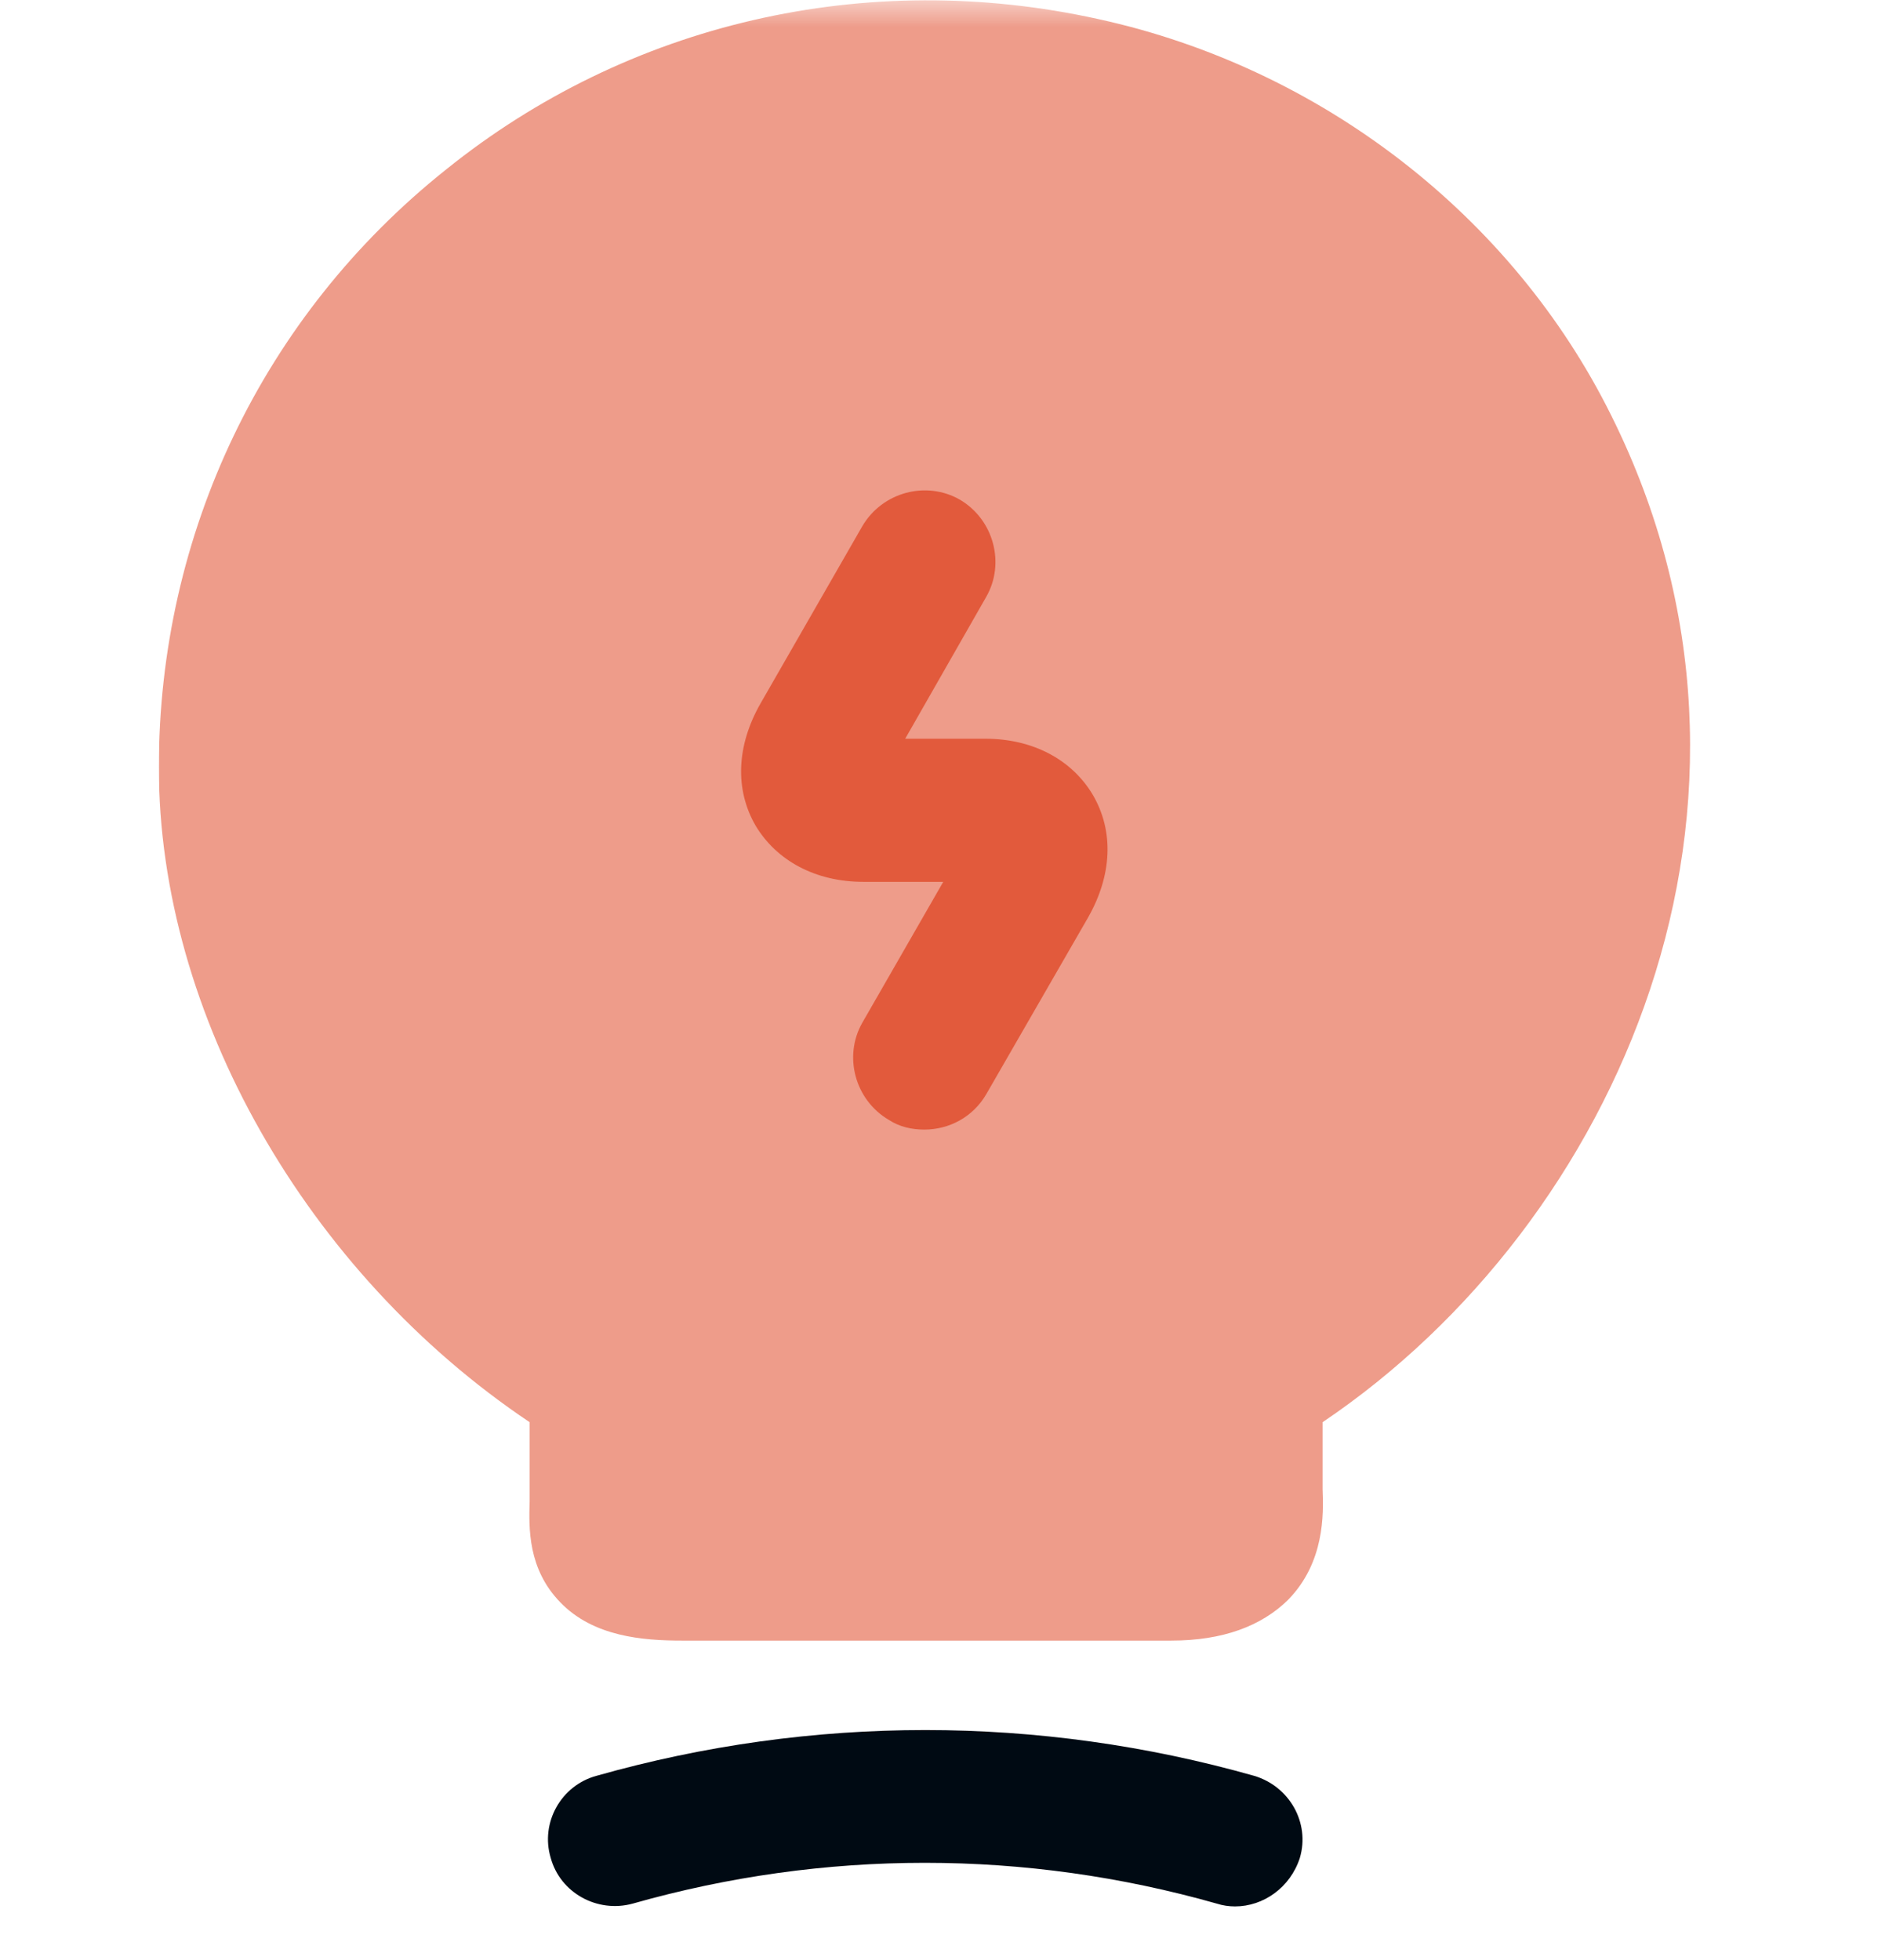
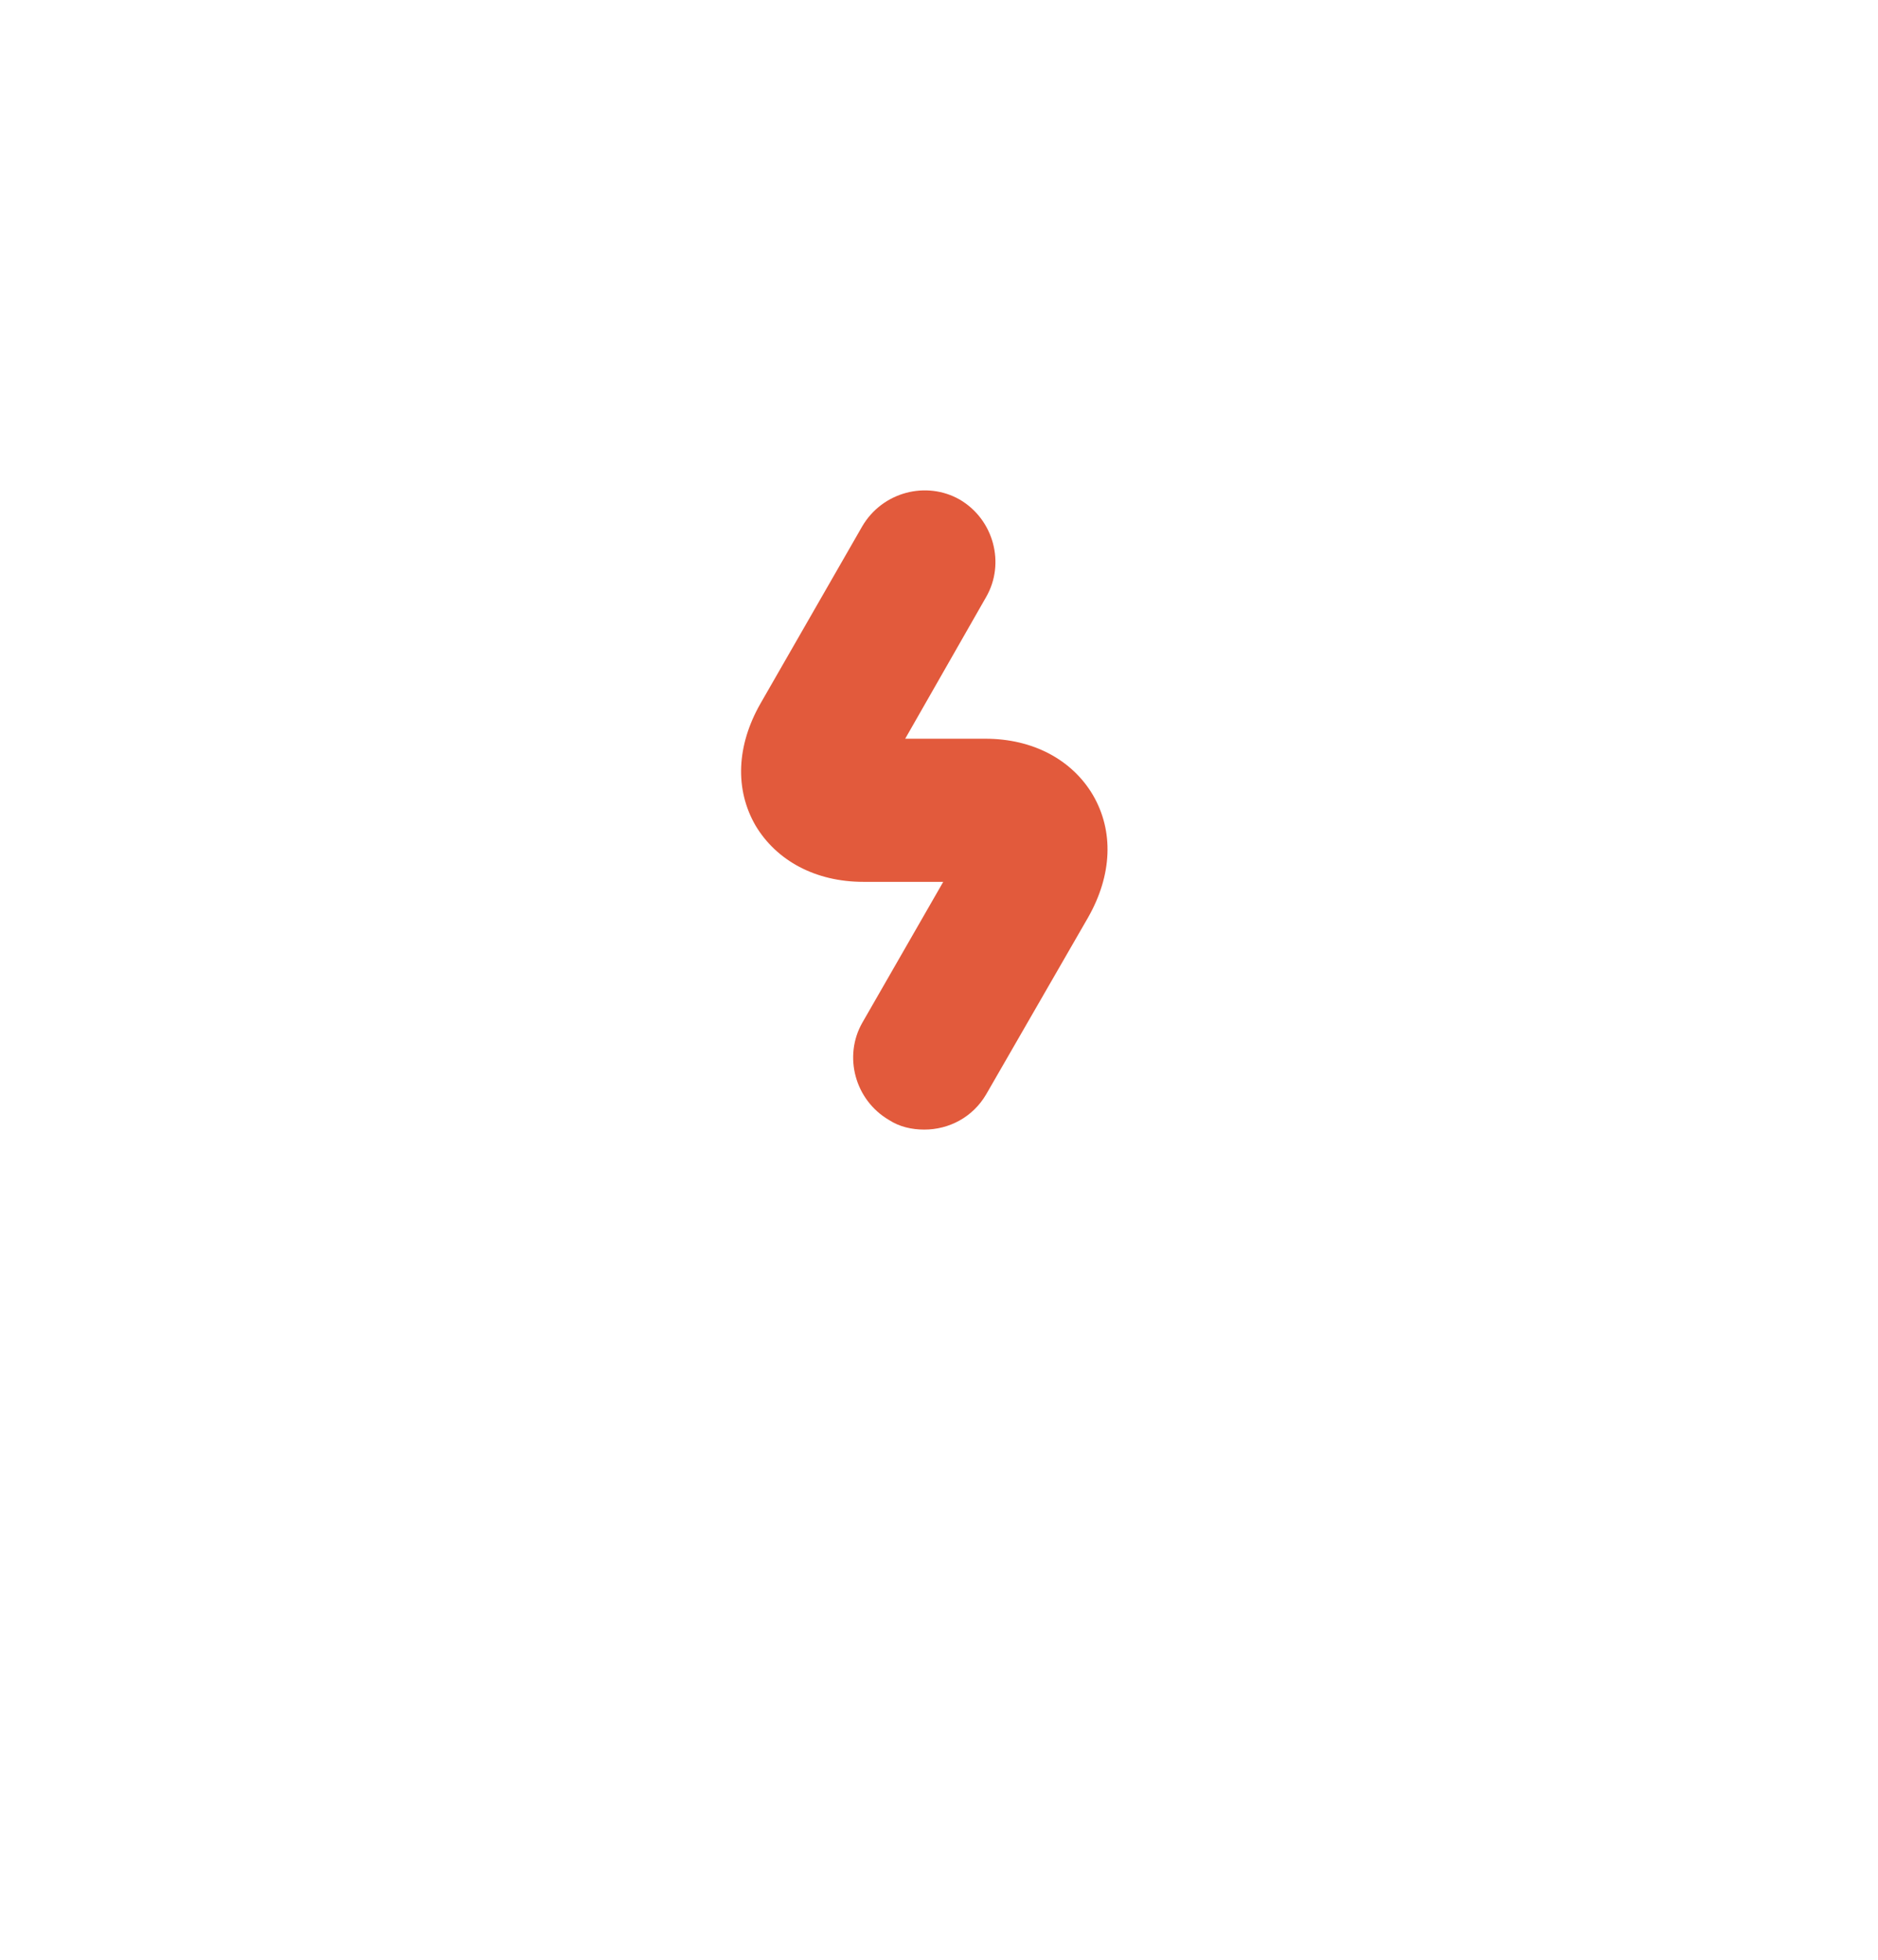
<svg xmlns="http://www.w3.org/2000/svg" width="46" zoomAndPan="magnify" viewBox="0 0 34.5 36" height="48" preserveAspectRatio="xMidYMid meet" version="1.2">
  <defs>
    <clipPath id="c992fdfcaa">
-       <path d="M 2.918 0 L 31.379 0 L 31.379 31 L 2.918 31 Z M 2.918 0 " />
-     </clipPath>
+       </clipPath>
    <filter x="0%" y="0%" width="100%" filterUnits="objectBoundingBox" id="46633dccad" height="100%">
      <feColorMatrix values="0 0 0 0 1 0 0 0 0 1 0 0 0 0 1 0 0 0 1 0" type="matrix" in="SourceGraphic" />
    </filter>
    <clipPath id="13bd948080">
      <path d="M 0.918 0 L 29.281 0 L 29.281 30.59 L 0.918 30.59 Z M 0.918 0 " />
    </clipPath>
    <clipPath id="77300ee185">
      <rect x="0" width="30" y="0" height="31" />
    </clipPath>
    <clipPath id="dc374d535e">
-       <path d="M 10 31 L 24 31 L 24 35.027 L 10 35.027 Z M 10 31 " />
-     </clipPath>
+       </clipPath>
  </defs>
  <g id="9f72b4e598">
    <g clip-rule="nonzero" clip-path="url(#c992fdfcaa)">
      <g mask="url(#98281ba786)" transform="matrix(1,0,0,1,2,0)">
        <g clip-path="url(#77300ee185)">
          <g clip-rule="nonzero" clip-path="url(#13bd948080)">
            <path style=" stroke:none;fill-rule:nonzero;fill:#e25a3c;fill-opacity:1;" d="M 27.602 7.637 C 25.781 3.961 22.262 1.246 18.184 0.352 C 13.91 -0.594 9.535 0.422 6.191 3.117 C 2.828 5.797 0.918 9.809 0.918 14.098 C 0.918 18.633 3.633 23.379 7.73 26.125 L 7.73 27.578 C 7.715 28.07 7.695 28.82 8.293 29.434 C 8.902 30.066 9.812 30.137 10.531 30.137 L 19.516 30.137 C 20.461 30.137 21.176 29.871 21.668 29.383 C 22.332 28.699 22.316 27.824 22.297 27.352 L 22.297 26.125 C 27.727 22.465 31.141 14.746 27.602 7.637 Z M 27.602 7.637 " />
          </g>
        </g>
        <mask id="98281ba786">
          <g filter="url(#46633dccad)">
            <rect x="0" width="34.5" y="0" height="36" style="fill:#000000;fill-opacity:0.6;stroke:none;" />
          </g>
        </mask>
      </g>
    </g>
    <g clip-rule="nonzero" clip-path="url(#dc374d535e)">
      <path style=" stroke:none;fill-rule:nonzero;fill:#000a13;fill-opacity:1;" d="M 22.688 35.02 C 22.582 35.02 22.461 35.004 22.355 34.969 C 18.836 33.969 15.141 33.969 11.621 34.969 C 10.973 35.145 10.293 34.773 10.117 34.129 C 9.922 33.48 10.309 32.797 10.957 32.621 C 14.914 31.5 19.082 31.5 23.039 32.621 C 23.684 32.812 24.07 33.48 23.879 34.129 C 23.703 34.672 23.211 35.02 22.688 35.02 Z M 22.688 35.02 " />
    </g>
    <path style=" stroke:none;fill-rule:nonzero;fill:#e25a3c;fill-opacity:1;" d="M 16.98 20.75 C 16.75 20.75 16.523 20.699 16.332 20.574 C 15.703 20.207 15.492 19.402 15.84 18.789 L 17.328 16.199 L 15.859 16.199 C 14.984 16.199 14.266 15.812 13.879 15.164 C 13.496 14.5 13.531 13.695 13.969 12.926 L 15.84 9.668 C 16.211 9.035 17.016 8.828 17.629 9.176 C 18.258 9.543 18.469 10.352 18.117 10.965 L 16.629 13.57 L 18.102 13.57 C 18.977 13.57 19.695 13.957 20.078 14.605 C 20.465 15.27 20.43 16.074 19.992 16.848 L 18.117 20.102 C 17.871 20.523 17.434 20.75 16.98 20.75 Z M 16.98 20.75 " />
  </g>
</svg>